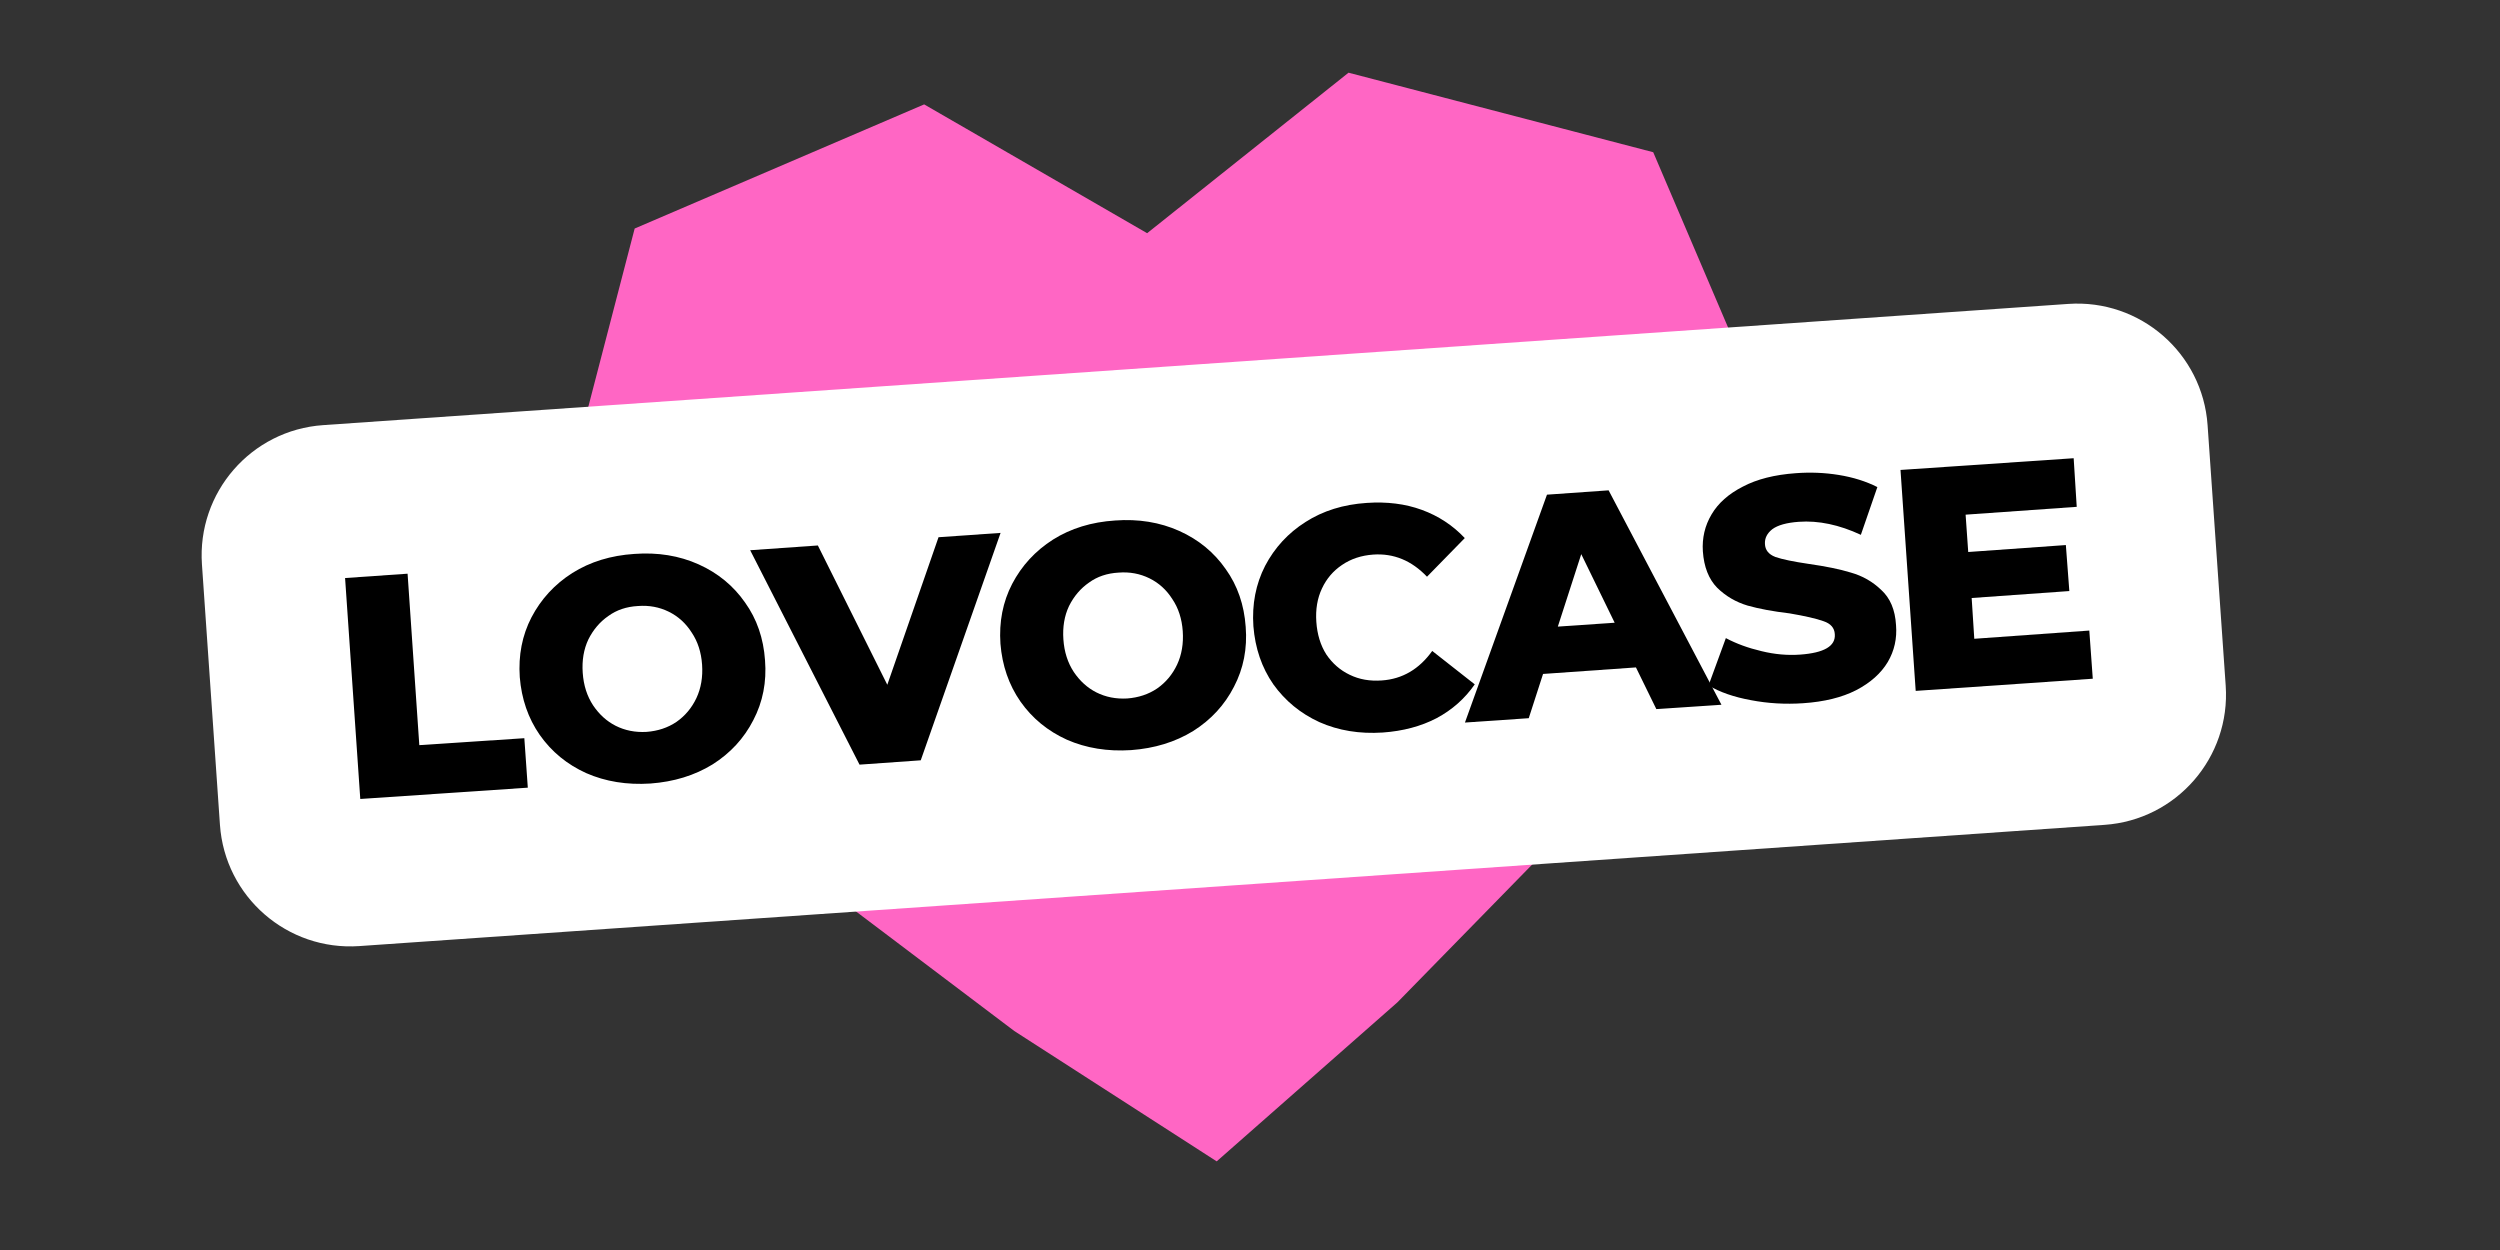
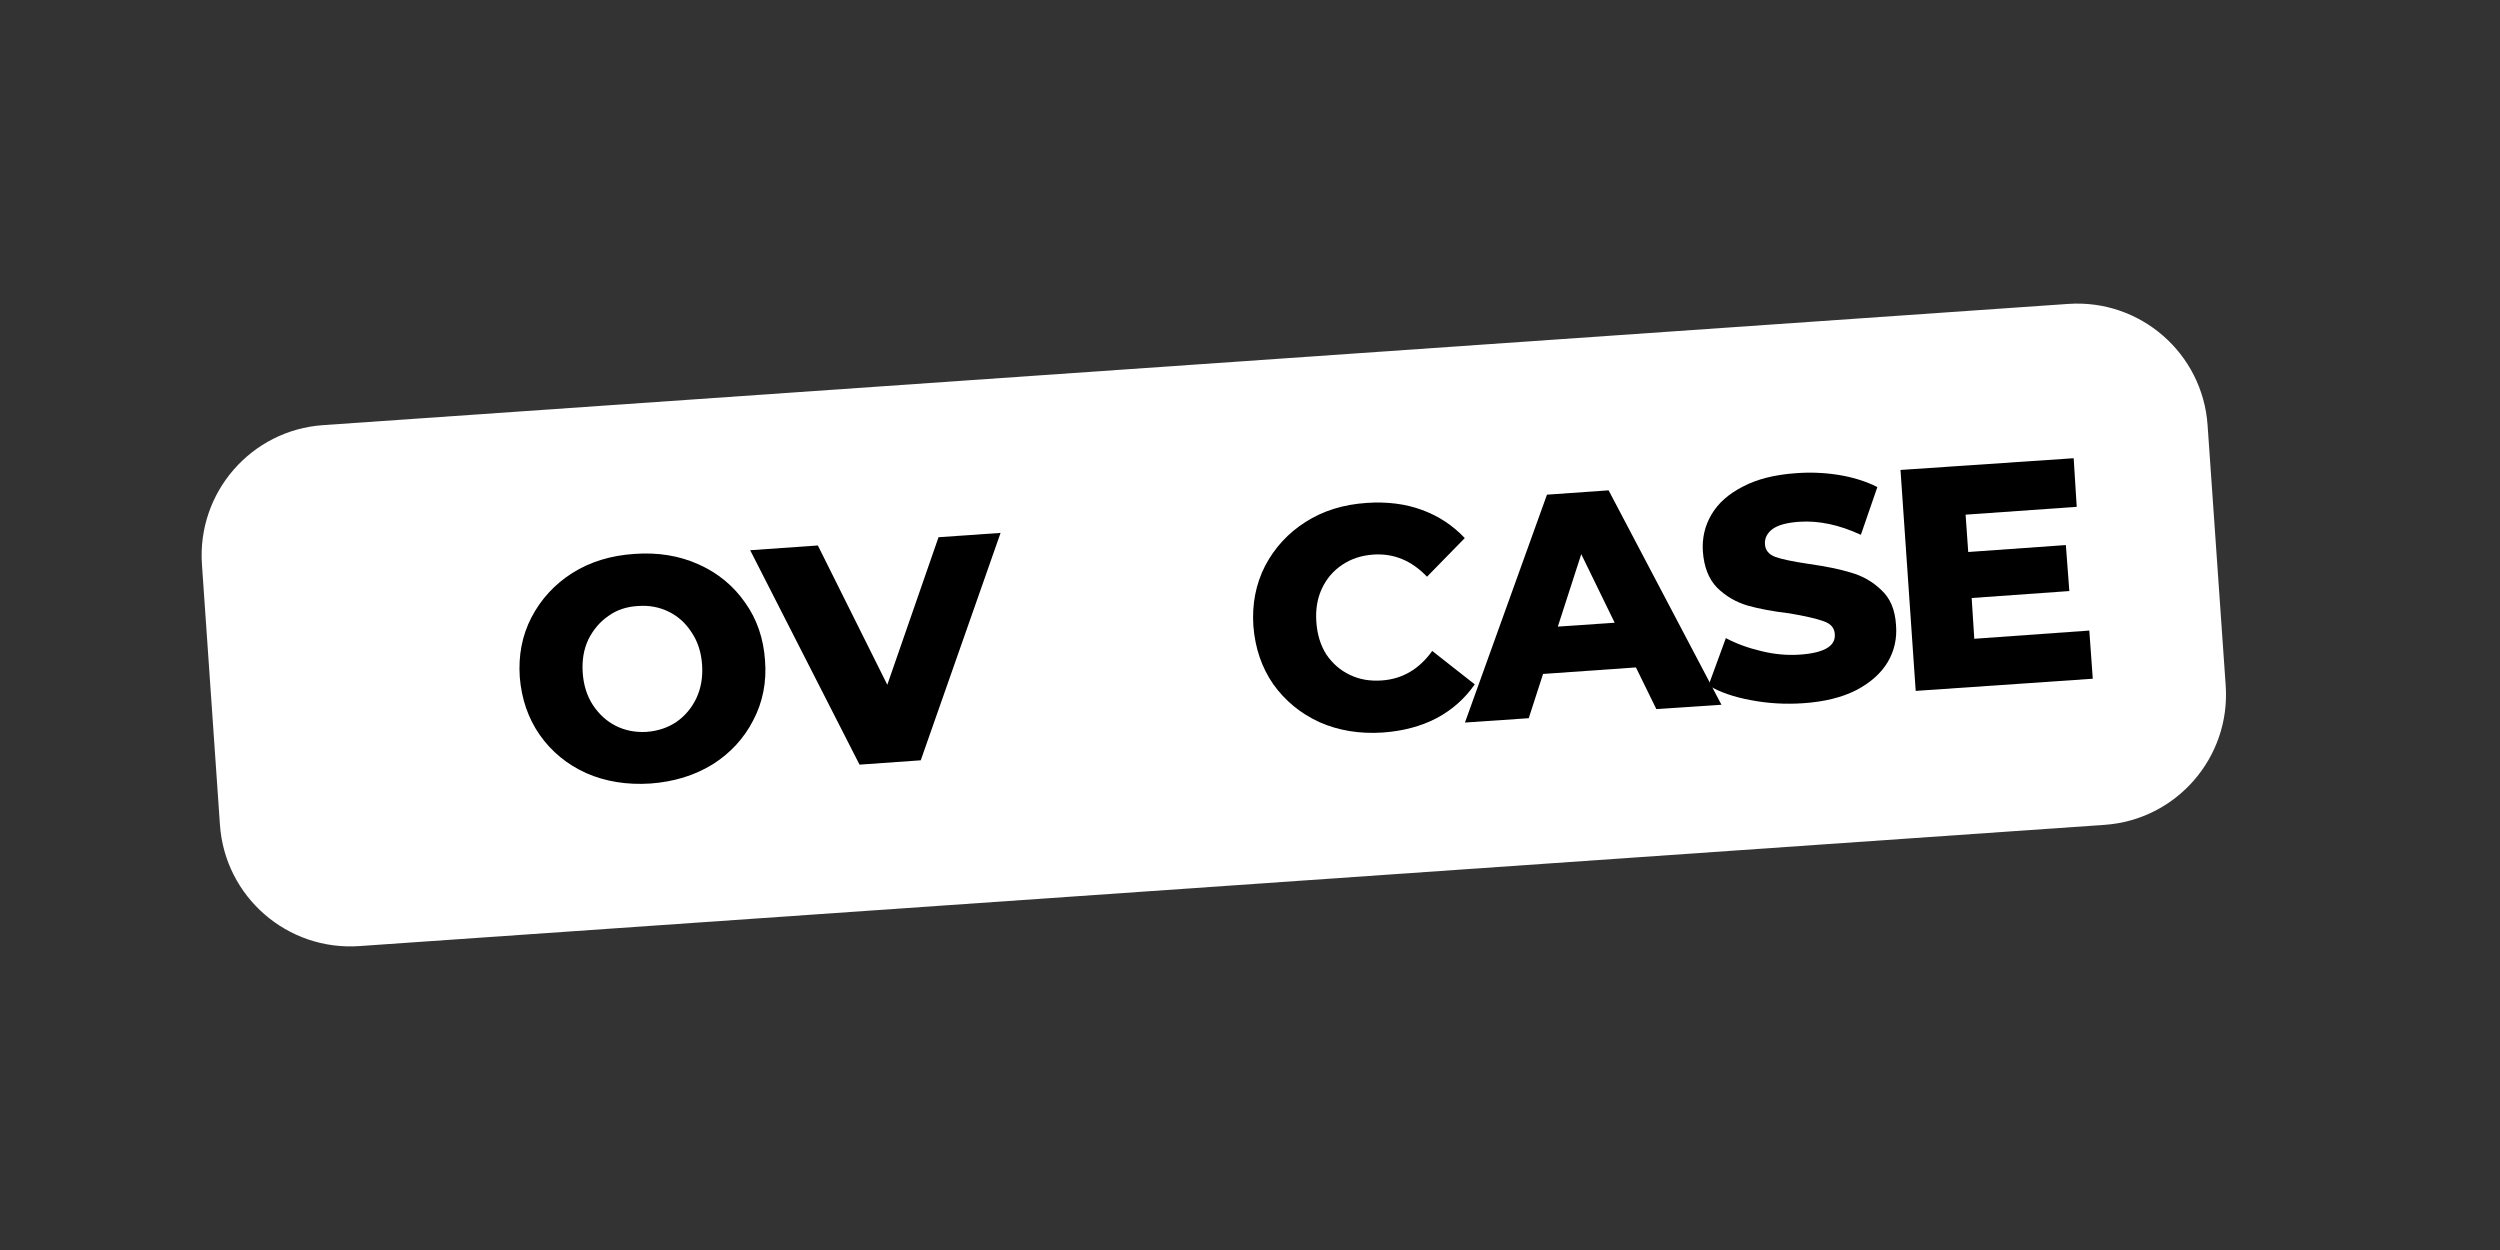
<svg xmlns="http://www.w3.org/2000/svg" width="120" zoomAndPan="magnify" viewBox="0 0 90 45" height="60" preserveAspectRatio="xMidYMid meet" version="1.0">
  <rect x="0" y="0" width="90" height="45" fill="#333333" stroke="none" />
  <defs>
    <g />
    <clipPath id="245da1dc4a">
      <path d="M 19 2 L 65 2 L 65 42 L 19 42 Z M 19 2 " clip-rule="nonzero" />
    </clipPath>
    <clipPath id="923770b84e">
-       <path d="M 18.785 4.844 L 62.91 1.539 L 65.824 40.43 L 21.699 43.734 Z M 18.785 4.844 " clip-rule="nonzero" />
-     </clipPath>
+       </clipPath>
    <clipPath id="523b833ccb">
      <path d="M 18.785 4.844 L 62.91 1.539 L 65.824 40.43 L 21.699 43.734 Z M 18.785 4.844 " clip-rule="nonzero" />
    </clipPath>
    <clipPath id="3c9832bf0c">
      <path d="M 18.797 4.844 L 63.02 1.531 L 65.91 40.152 L 21.688 43.465 Z M 18.797 4.844 " clip-rule="nonzero" />
    </clipPath>
  </defs>
  <g clip-path="url(#245da1dc4a)">
    <g clip-path="url(#923770b84e)">
      <g clip-path="url(#523b833ccb)">
        <g clip-path="url(#3c9832bf0c)">
          <path fill="#ff66c4" d="M 64.121 16.262 L 57.969 28.25 L 50.305 36.086 L 43.801 41.809 L 36.516 37.117 L 27.77 30.512 L 19.898 19.57 L 22.848 8.227 L 33.27 3.758 L 41.297 8.395 L 48.547 2.617 L 59.516 5.48 L 64.121 16.262 " fill-opacity="1" fill-rule="nonzero" />
        </g>
      </g>
    </g>
  </g>
  <path fill="#ffffff" d="M 11.629 15.305 L 74.457 10.941 C 77.047 10.762 79.293 12.715 79.473 15.305 L 80.125 24.68 C 80.305 27.27 78.352 29.516 75.762 29.695 L 12.934 34.059 C 10.344 34.238 8.098 32.285 7.918 29.695 L 7.27 20.32 C 7.09 17.73 9.043 15.484 11.629 15.305 Z M 11.629 15.305 " fill-opacity="1" fill-rule="nonzero" />
  <g fill="#000000" fill-opacity="1">
    <g transform="translate(12.173, 28.825)">
      <g>
-         <path d="M 0.25 -8.016 L 2.5 -8.172 L 2.922 -2 L 6.703 -2.25 L 6.828 -0.469 L 0.797 -0.062 Z M 0.25 -8.016 " />
-       </g>
+         </g>
    </g>
  </g>
  <g fill="#000000" fill-opacity="1">
    <g transform="translate(18.603, 28.379)">
      <g>
        <path d="M 4.812 -0.172 C 3.969 -0.117 3.195 -0.242 2.5 -0.547 C 1.812 -0.859 1.254 -1.316 0.828 -1.922 C 0.41 -2.523 0.172 -3.219 0.109 -4 C 0.055 -4.789 0.195 -5.508 0.531 -6.156 C 0.875 -6.812 1.363 -7.344 2 -7.75 C 2.645 -8.156 3.391 -8.383 4.234 -8.438 C 5.078 -8.5 5.848 -8.375 6.547 -8.062 C 7.242 -7.75 7.801 -7.289 8.219 -6.688 C 8.645 -6.094 8.883 -5.398 8.938 -4.609 C 9 -3.828 8.859 -3.109 8.516 -2.453 C 8.18 -1.797 7.691 -1.266 7.047 -0.859 C 6.398 -0.461 5.656 -0.234 4.812 -0.172 Z M 4.672 -2.031 C 5.078 -2.062 5.438 -2.18 5.75 -2.391 C 6.062 -2.609 6.301 -2.895 6.469 -3.25 C 6.633 -3.602 6.703 -4.004 6.672 -4.453 C 6.641 -4.898 6.516 -5.285 6.297 -5.609 C 6.086 -5.941 5.812 -6.191 5.469 -6.359 C 5.133 -6.523 4.766 -6.594 4.359 -6.562 C 3.953 -6.539 3.598 -6.422 3.297 -6.203 C 2.992 -5.992 2.754 -5.711 2.578 -5.359 C 2.41 -5.004 2.344 -4.602 2.375 -4.156 C 2.406 -3.707 2.531 -3.316 2.75 -2.984 C 2.969 -2.66 3.238 -2.414 3.562 -2.25 C 3.895 -2.082 4.266 -2.008 4.672 -2.031 Z M 4.672 -2.031 " />
      </g>
    </g>
  </g>
  <g fill="#000000" fill-opacity="1">
    <g transform="translate(27.709, 27.746)">
      <g>
        <path d="M 8.312 -8.562 L 5.438 -0.375 L 3.234 -0.219 L -0.703 -7.938 L 1.734 -8.109 L 4.234 -3.094 L 6.078 -8.406 Z M 8.312 -8.562 " />
      </g>
    </g>
  </g>
  <g fill="#000000" fill-opacity="1">
    <g transform="translate(35.907, 27.176)">
      <g>
-         <path d="M 4.812 -0.172 C 3.969 -0.117 3.195 -0.242 2.5 -0.547 C 1.812 -0.859 1.254 -1.316 0.828 -1.922 C 0.41 -2.523 0.172 -3.219 0.109 -4 C 0.055 -4.789 0.195 -5.508 0.531 -6.156 C 0.875 -6.812 1.363 -7.344 2 -7.75 C 2.645 -8.156 3.391 -8.383 4.234 -8.438 C 5.078 -8.5 5.848 -8.375 6.547 -8.062 C 7.242 -7.75 7.801 -7.289 8.219 -6.688 C 8.645 -6.094 8.883 -5.398 8.938 -4.609 C 9 -3.828 8.859 -3.109 8.516 -2.453 C 8.18 -1.797 7.691 -1.266 7.047 -0.859 C 6.398 -0.461 5.656 -0.234 4.812 -0.172 Z M 4.672 -2.031 C 5.078 -2.062 5.438 -2.18 5.75 -2.391 C 6.062 -2.609 6.301 -2.895 6.469 -3.25 C 6.633 -3.602 6.703 -4.004 6.672 -4.453 C 6.641 -4.898 6.516 -5.285 6.297 -5.609 C 6.086 -5.941 5.812 -6.191 5.469 -6.359 C 5.133 -6.523 4.766 -6.594 4.359 -6.562 C 3.953 -6.539 3.598 -6.422 3.297 -6.203 C 2.992 -5.992 2.754 -5.711 2.578 -5.359 C 2.41 -5.004 2.344 -4.602 2.375 -4.156 C 2.406 -3.707 2.531 -3.316 2.75 -2.984 C 2.969 -2.66 3.238 -2.414 3.562 -2.25 C 3.895 -2.082 4.266 -2.008 4.672 -2.031 Z M 4.672 -2.031 " />
-       </g>
+         </g>
    </g>
  </g>
  <g fill="#000000" fill-opacity="1">
    <g transform="translate(45.013, 26.543)">
      <g>
        <path d="M 4.766 -0.172 C 3.93 -0.117 3.172 -0.242 2.484 -0.547 C 1.805 -0.859 1.254 -1.312 0.828 -1.906 C 0.41 -2.508 0.172 -3.207 0.109 -4 C 0.055 -4.789 0.195 -5.516 0.531 -6.172 C 0.875 -6.828 1.359 -7.352 1.984 -7.75 C 2.617 -8.156 3.352 -8.383 4.188 -8.438 C 4.914 -8.488 5.578 -8.406 6.172 -8.188 C 6.773 -7.969 7.289 -7.629 7.719 -7.172 L 6.359 -5.781 C 5.805 -6.363 5.16 -6.629 4.422 -6.578 C 3.992 -6.547 3.617 -6.422 3.297 -6.203 C 2.984 -5.992 2.742 -5.711 2.578 -5.359 C 2.41 -5.004 2.344 -4.602 2.375 -4.156 C 2.406 -3.707 2.523 -3.316 2.734 -2.984 C 2.953 -2.66 3.234 -2.414 3.578 -2.25 C 3.922 -2.082 4.305 -2.016 4.734 -2.047 C 5.473 -2.098 6.078 -2.453 6.547 -3.109 L 8.078 -1.906 C 7.723 -1.395 7.266 -0.988 6.703 -0.688 C 6.141 -0.395 5.492 -0.223 4.766 -0.172 Z M 4.766 -0.172 " />
      </g>
    </g>
  </g>
  <g fill="#000000" fill-opacity="1">
    <g transform="translate(52.894, 25.996)">
      <g>
        <path d="M 6 -1.969 L 2.656 -1.734 L 2.141 -0.141 L -0.156 0.016 L 2.797 -8.188 L 5.016 -8.344 L 9.078 -0.625 L 6.734 -0.469 Z M 5.234 -3.578 L 4.031 -6.047 L 3.188 -3.438 Z M 5.234 -3.578 " />
      </g>
    </g>
  </g>
  <g fill="#000000" fill-opacity="1">
    <g transform="translate(61.319, 25.41)">
      <g>
        <path d="M 3.594 -0.094 C 2.957 -0.051 2.332 -0.086 1.719 -0.203 C 1.102 -0.316 0.594 -0.492 0.188 -0.734 L 0.812 -2.438 C 1.188 -2.238 1.613 -2.082 2.094 -1.969 C 2.57 -1.852 3.035 -1.812 3.484 -1.844 C 4.348 -1.906 4.766 -2.148 4.734 -2.578 C 4.723 -2.805 4.586 -2.961 4.328 -3.047 C 4.066 -3.141 3.66 -3.234 3.109 -3.328 C 2.516 -3.398 2.008 -3.492 1.594 -3.609 C 1.176 -3.734 0.812 -3.945 0.5 -4.25 C 0.195 -4.562 0.023 -5 -0.016 -5.562 C -0.047 -6.039 0.055 -6.484 0.297 -6.891 C 0.535 -7.297 0.91 -7.629 1.422 -7.891 C 1.93 -8.16 2.566 -8.32 3.328 -8.375 C 3.848 -8.414 4.363 -8.395 4.875 -8.312 C 5.395 -8.227 5.859 -8.082 6.266 -7.875 L 5.672 -6.156 C 4.891 -6.52 4.145 -6.676 3.438 -6.625 C 3 -6.594 2.68 -6.504 2.484 -6.359 C 2.297 -6.211 2.207 -6.035 2.219 -5.828 C 2.227 -5.609 2.352 -5.453 2.594 -5.359 C 2.844 -5.273 3.242 -5.191 3.797 -5.109 C 4.398 -5.023 4.906 -4.922 5.312 -4.797 C 5.727 -4.68 6.094 -4.473 6.406 -4.172 C 6.727 -3.879 6.906 -3.457 6.938 -2.906 C 6.977 -2.426 6.879 -1.984 6.641 -1.578 C 6.398 -1.172 6.02 -0.832 5.5 -0.562 C 4.988 -0.301 4.352 -0.145 3.594 -0.094 Z M 3.594 -0.094 " />
      </g>
    </g>
  </g>
  <g fill="#000000" fill-opacity="1">
    <g transform="translate(68.168, 24.934)">
      <g>
        <path d="M 7.047 -2.234 L 7.172 -0.5 L 0.797 -0.062 L 0.25 -8.016 L 6.484 -8.438 L 6.594 -6.688 L 2.594 -6.406 L 2.688 -5.062 L 6.203 -5.312 L 6.328 -3.656 L 2.812 -3.406 L 2.906 -1.938 Z M 7.047 -2.234 " />
      </g>
    </g>
  </g>
</svg>